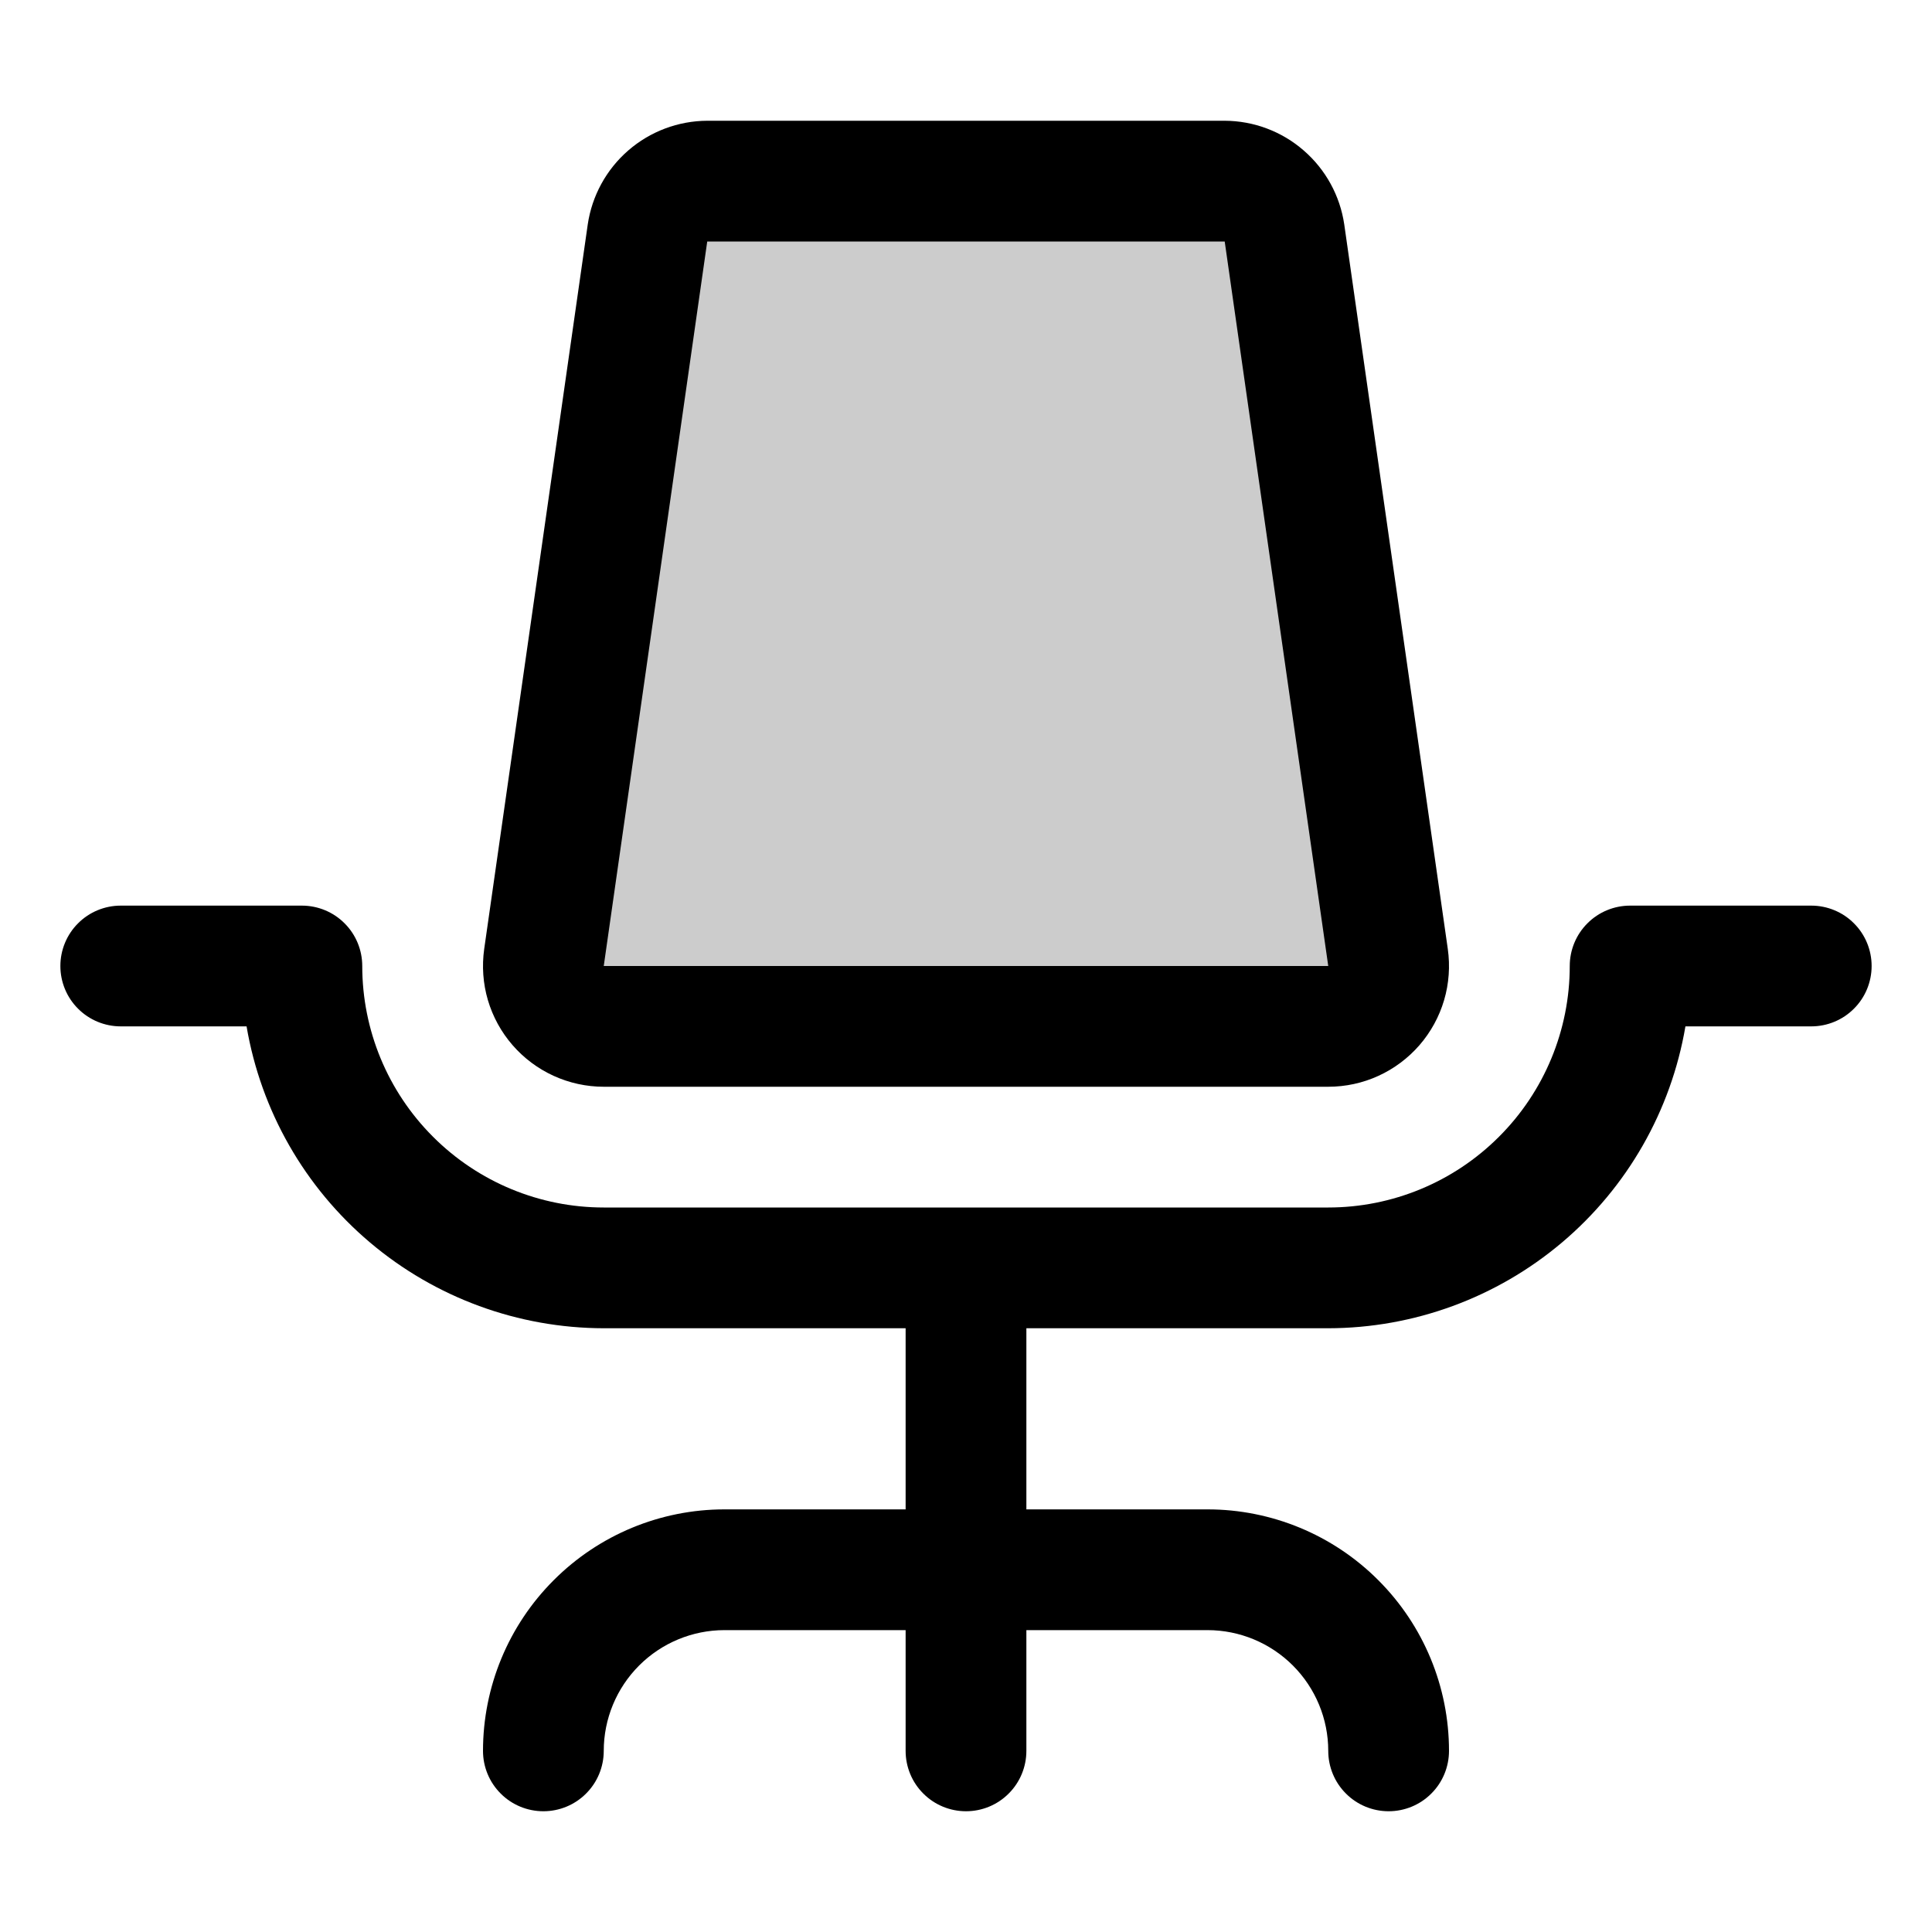
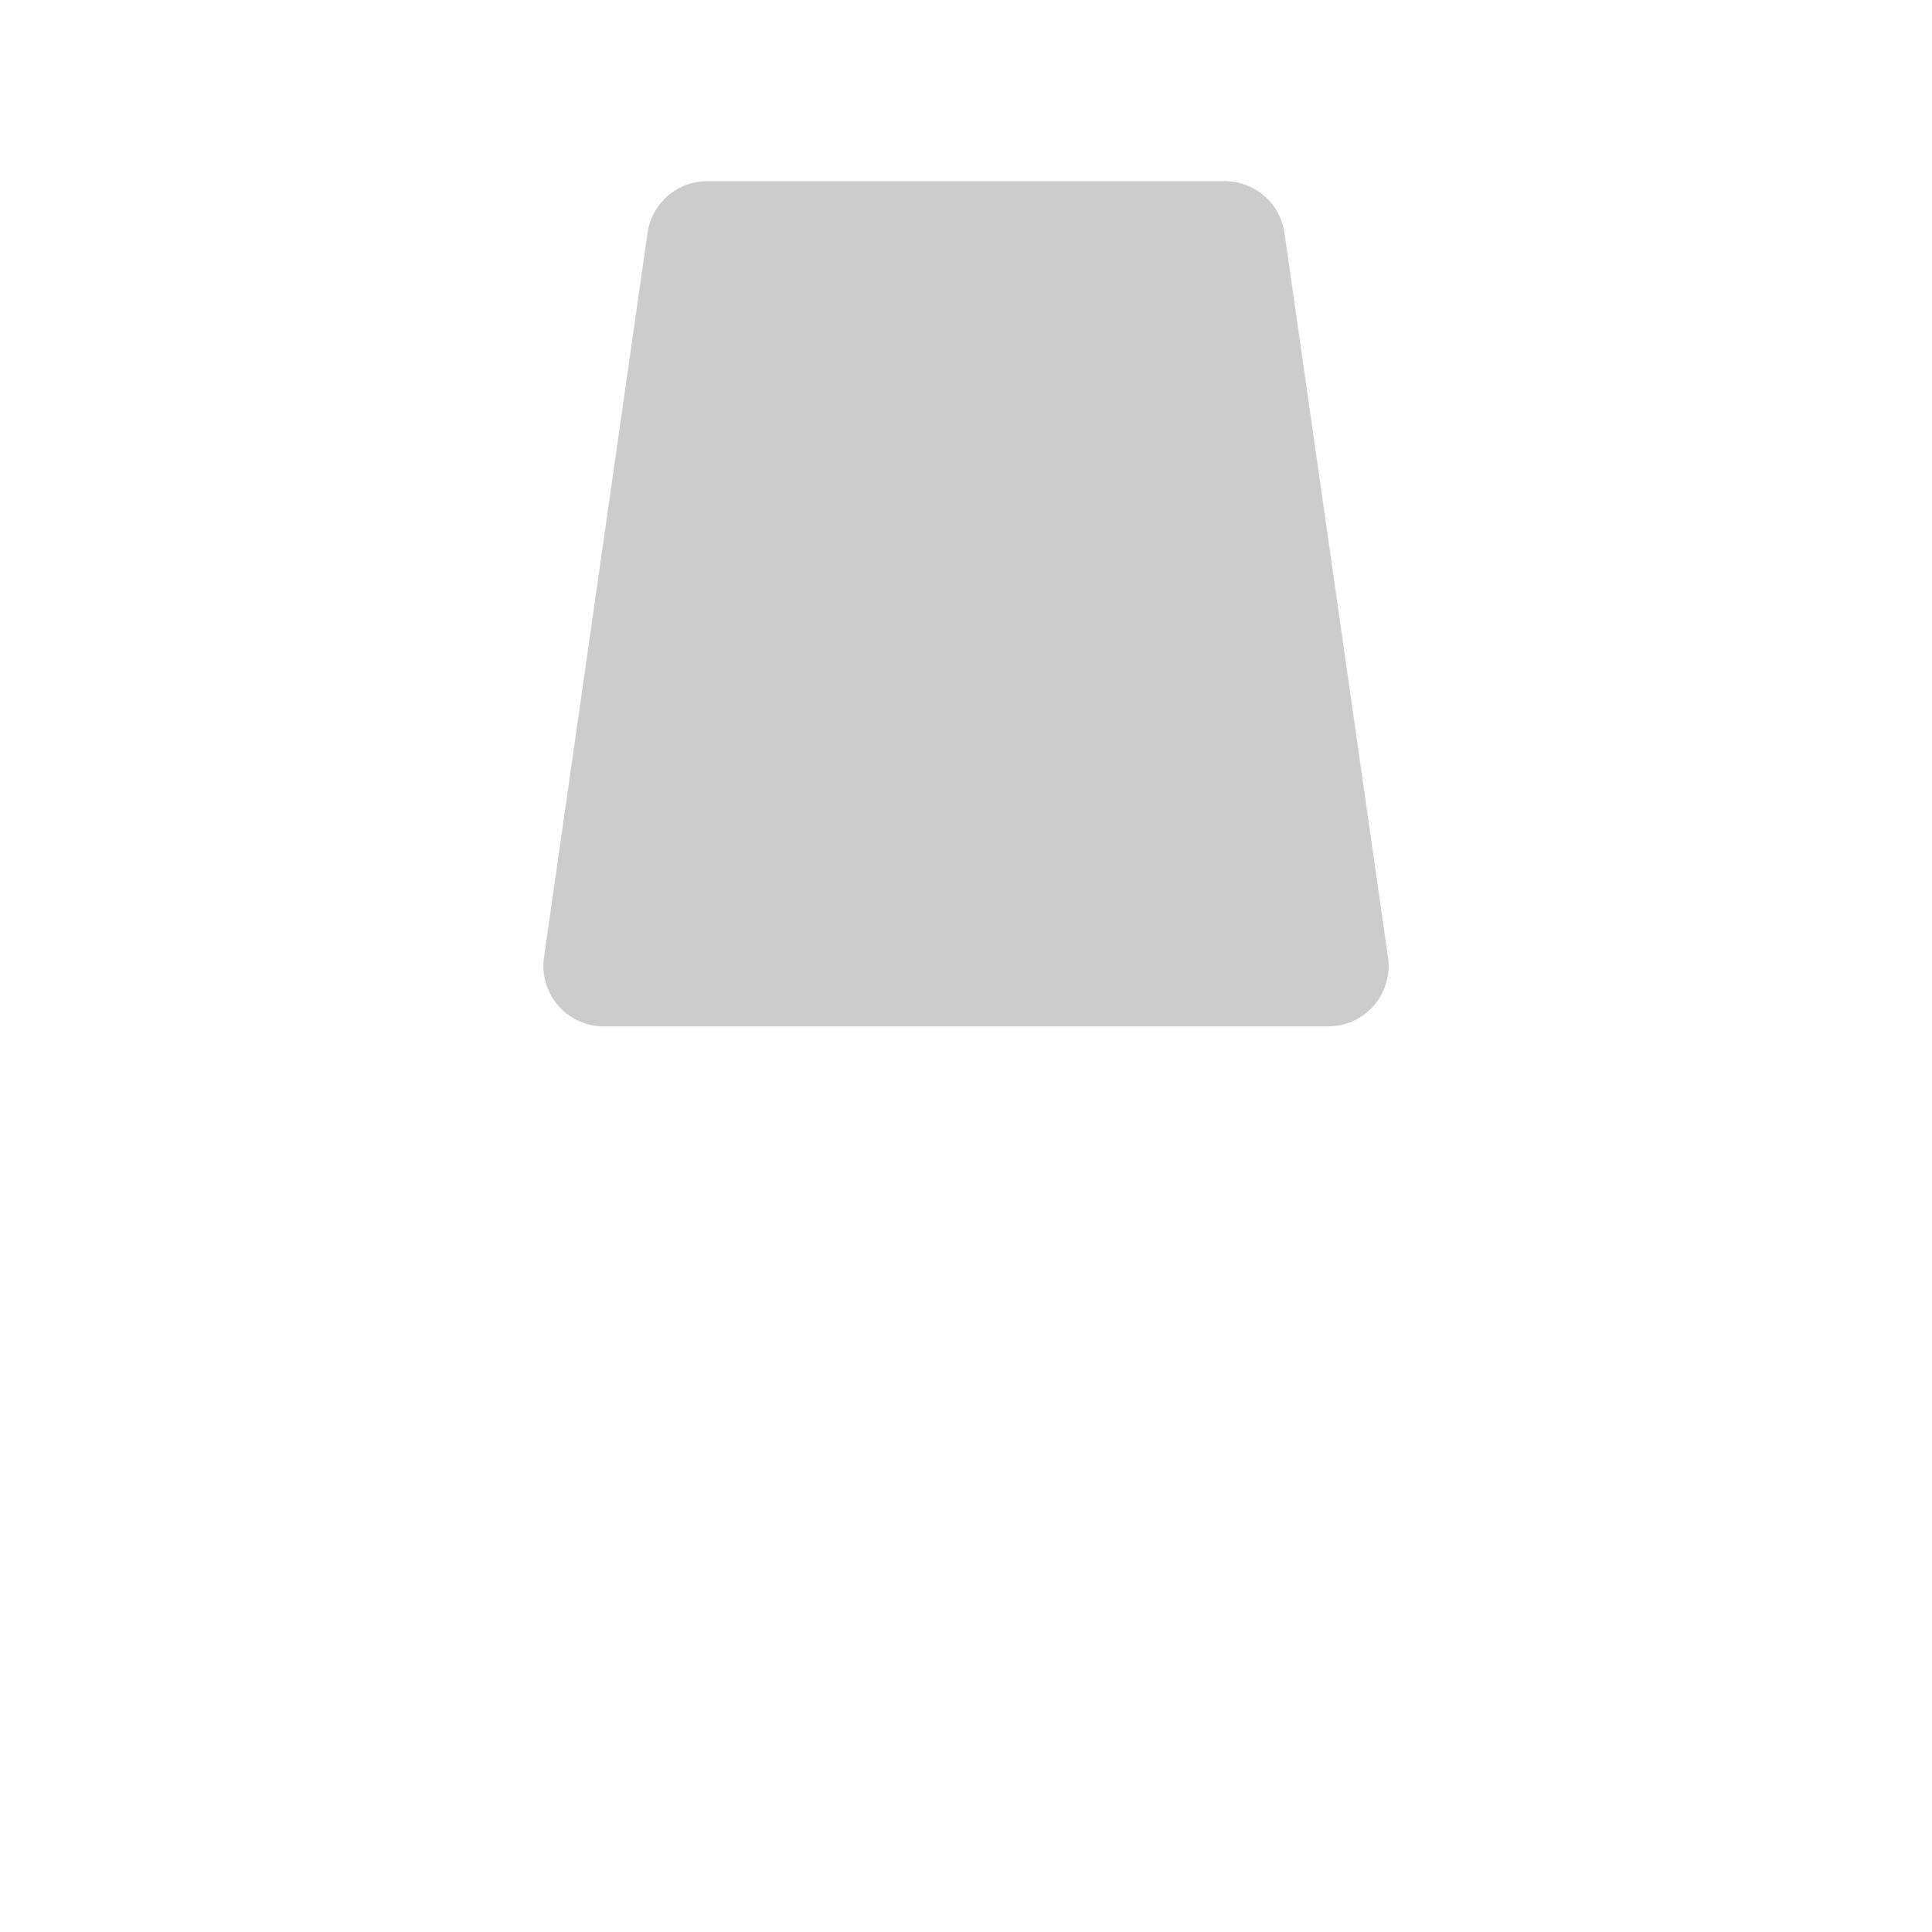
<svg xmlns="http://www.w3.org/2000/svg" width="32" height="32" viewBox="0 0 32 32" fill="none">
  <path opacity="0.2" d="M22 17H10C9.857 17 9.715 16.969 9.585 16.91C9.455 16.85 9.338 16.764 9.245 16.655C9.151 16.547 9.081 16.42 9.041 16.282C9 16.145 8.99 16.001 9.01 15.859L10.725 3.859C10.759 3.62 10.878 3.402 11.06 3.245C11.242 3.087 11.474 3 11.715 3H20.285C20.526 3 20.758 3.087 20.94 3.245C21.122 3.402 21.241 3.62 21.275 3.859L22.99 15.859C23.01 16.001 23 16.145 22.959 16.282C22.919 16.42 22.849 16.547 22.755 16.655C22.662 16.764 22.546 16.85 22.415 16.91C22.285 16.969 22.143 17 22 17Z" fill="black" />
-   <path d="M31 16C31 16.265 30.895 16.52 30.707 16.707C30.52 16.895 30.265 17 30 17H27.916C27.678 18.397 26.954 19.665 25.871 20.58C24.788 21.495 23.417 21.998 22 22H17V25H20C21.061 25 22.078 25.421 22.828 26.172C23.579 26.922 24 27.939 24 29C24 29.265 23.895 29.52 23.707 29.707C23.52 29.895 23.265 30 23 30C22.735 30 22.48 29.895 22.293 29.707C22.105 29.52 22 29.265 22 29C22 28.47 21.789 27.961 21.414 27.586C21.039 27.211 20.53 27 20 27H17V29C17 29.265 16.895 29.52 16.707 29.707C16.52 29.895 16.265 30 16 30C15.735 30 15.48 29.895 15.293 29.707C15.105 29.52 15 29.265 15 29V27H12C11.47 27 10.961 27.211 10.586 27.586C10.211 27.961 10 28.47 10 29C10 29.265 9.895 29.52 9.707 29.707C9.52 29.895 9.265 30 9 30C8.735 30 8.48 29.895 8.293 29.707C8.105 29.52 8 29.265 8 29C8 27.939 8.421 26.922 9.172 26.172C9.922 25.421 10.939 25 12 25H15V22H10C8.583 21.998 7.211 21.495 6.129 20.58C5.046 19.665 4.322 18.397 4.084 17H2C1.735 17 1.48 16.895 1.293 16.707C1.105 16.52 1 16.265 1 16C1 15.735 1.105 15.48 1.293 15.293C1.48 15.105 1.735 15 2 15H5C5.265 15 5.52 15.105 5.707 15.293C5.895 15.48 6 15.735 6 16C6 17.061 6.421 18.078 7.172 18.828C7.922 19.579 8.939 20 10 20H22C23.061 20 24.078 19.579 24.828 18.828C25.579 18.078 26 17.061 26 16C26 15.735 26.105 15.48 26.293 15.293C26.48 15.105 26.735 15 27 15H30C30.265 15 30.52 15.105 30.707 15.293C30.895 15.48 31 15.735 31 16ZM8.489 17.31C8.301 17.094 8.162 16.839 8.081 16.565C8 16.29 7.98 16.001 8.02 15.717L9.735 3.717C9.805 3.242 10.043 2.807 10.406 2.492C10.77 2.176 11.234 2.002 11.715 2H20.285C20.766 2.002 21.23 2.176 21.593 2.492C21.957 2.807 22.195 3.242 22.265 3.717L23.98 15.717C24.02 16.001 24 16.29 23.919 16.565C23.838 16.84 23.699 17.094 23.511 17.311C23.323 17.527 23.091 17.701 22.83 17.82C22.57 17.939 22.287 18 22 18H10C9.713 18 9.43 17.938 9.169 17.819C8.909 17.7 8.677 17.527 8.489 17.31ZM10 16H22L20.285 4H11.714L10 16Z" fill="black" />
</svg>